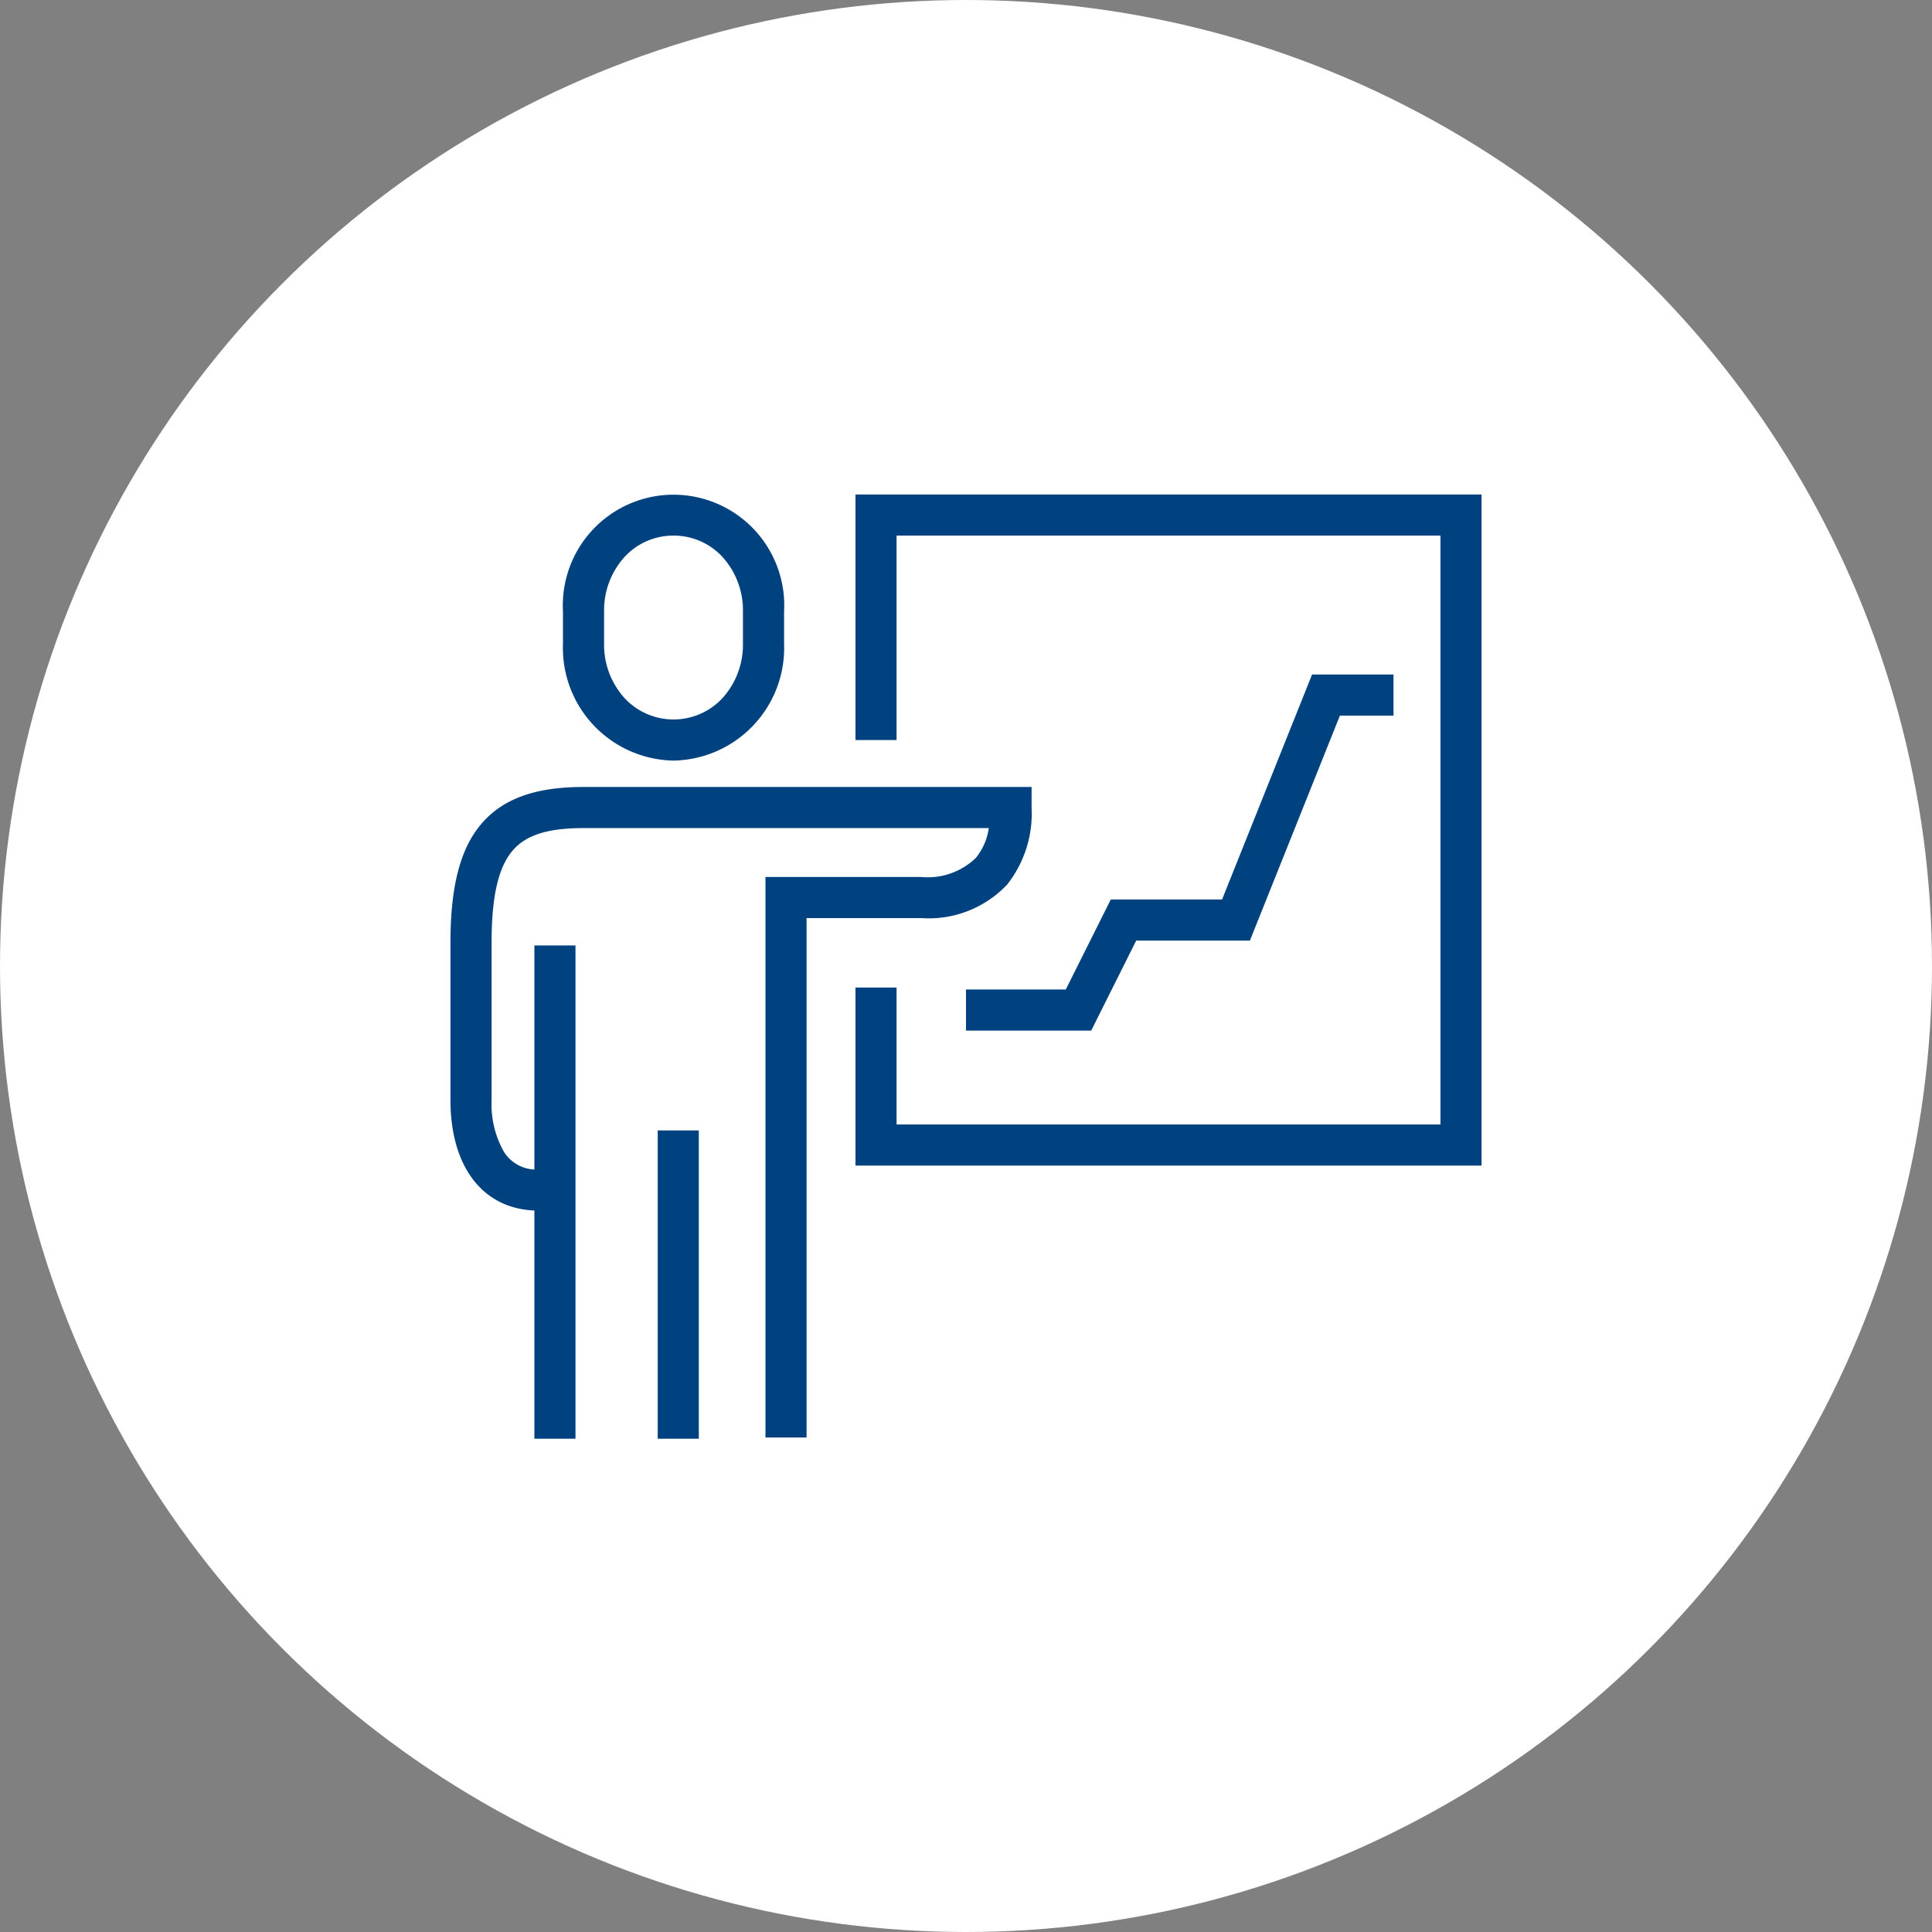
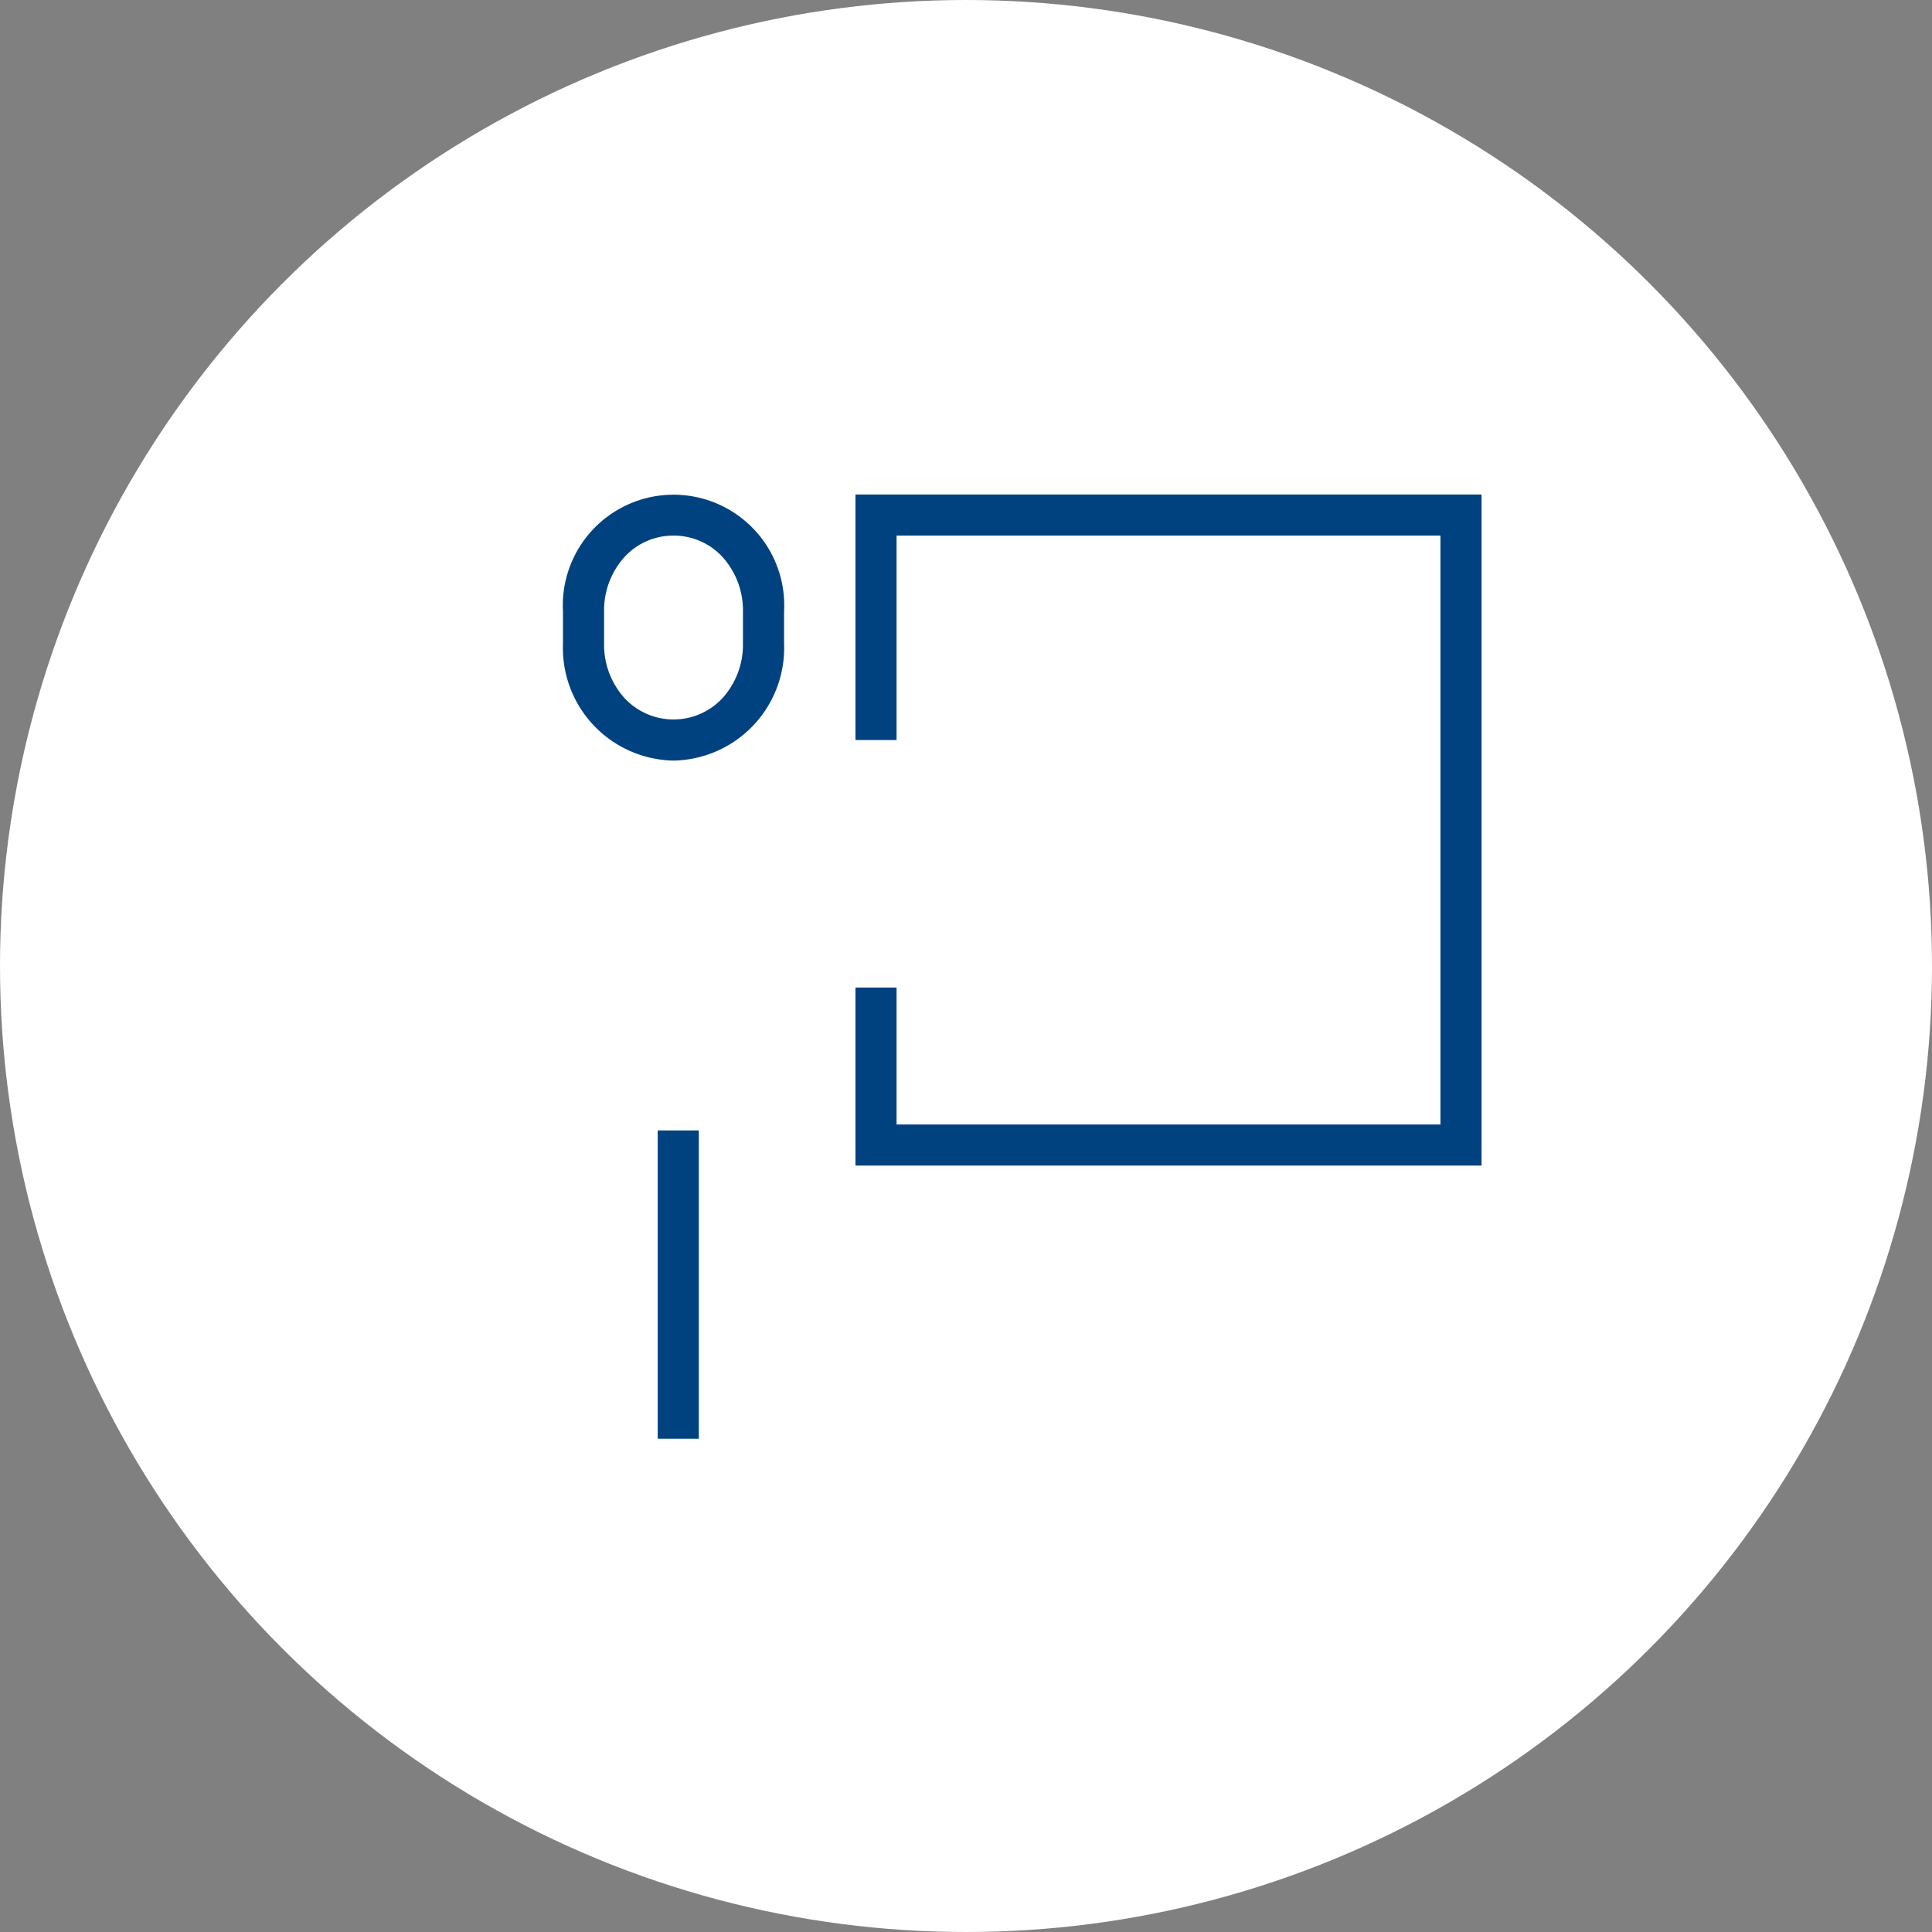
<svg xmlns="http://www.w3.org/2000/svg" width="94" height="94" viewBox="0 0 94 94">
  <rect x="0" y="0" width="94" height="94" fill="#808080" stroke="none" />
  <g id="icon_op03" transform="translate(-593 -218)">
    <circle id="楕円形_75" data-name="楕円形 75" cx="47" cy="47" r="47" transform="translate(593 218)" fill="#fff" />
    <g id="グループ_8623" data-name="グループ 8623" transform="translate(566.917 108.059)">
      <path id="パス_216" data-name="パス 216" d="M96.462,166.652H66v-8.663h2v6.663H94.462V136H68v9.947H66V134H96.462Z" transform="translate(1.705)" fill="#00427f" />
      <path id="パス_217" data-name="パス 217" d="M58.379,146.947A5.482,5.482,0,0,1,53,141.256v-1.565a5.387,5.387,0,1,1,10.758,0v1.565A5.482,5.482,0,0,1,58.379,146.947Zm0-10.947a3.219,3.219,0,0,0-2.394,1.051A3.87,3.87,0,0,0,55,139.691v1.565a3.87,3.87,0,0,0,.985,2.639,3.251,3.251,0,0,0,4.787,0,3.87,3.87,0,0,0,.985-2.639v-1.565a3.87,3.87,0,0,0-.985-2.639A3.219,3.219,0,0,0,58.379,136Z" transform="translate(0.474)" fill="#00427f" />
-       <path id="パス_218" data-name="パス 218" d="M65.326,178.652h-2V151.379h7.568a3.375,3.375,0,0,0,2.671-.931A2.961,2.961,0,0,0,74.192,149H54.474c-1.739,0-2.8.337-3.447,1.091-.7.82-1.026,2.242-1.026,4.477v7.663a4.7,4.7,0,0,0,.6,2.52,1.85,1.85,0,0,0,1.687.859h1.095v2H52.284c-2.643,0-4.284-2.061-4.284-5.379v-7.663c0-2.738.478-4.574,1.506-5.776C50.55,147.569,52.129,147,54.474,147h21.8v1a5.58,5.58,0,0,1-1.193,3.753,5.247,5.247,0,0,1-4.186,1.626H65.326Z" transform="translate(0 1.231)" fill="#00427f" />
      <path id="線_114" data-name="線 114" d="M1,15H-1V0H1Z" transform="translate(59.083 164.941)" fill="#00427f" />
-       <path id="線_115" data-name="線 115" d="M1,24H-1V0H1Z" transform="translate(53.083 155.941)" fill="#00427f" />
-       <path id="パス_219" data-name="パス 219" d="M77.092,159.326H71v-2h4.855l2.189-4.379h5.415L87.838,142H91.8v2H89.192l-4.379,10.947H79.281Z" transform="translate(2.083 0.758)" fill="#00427f" />
    </g>
  </g>
</svg>